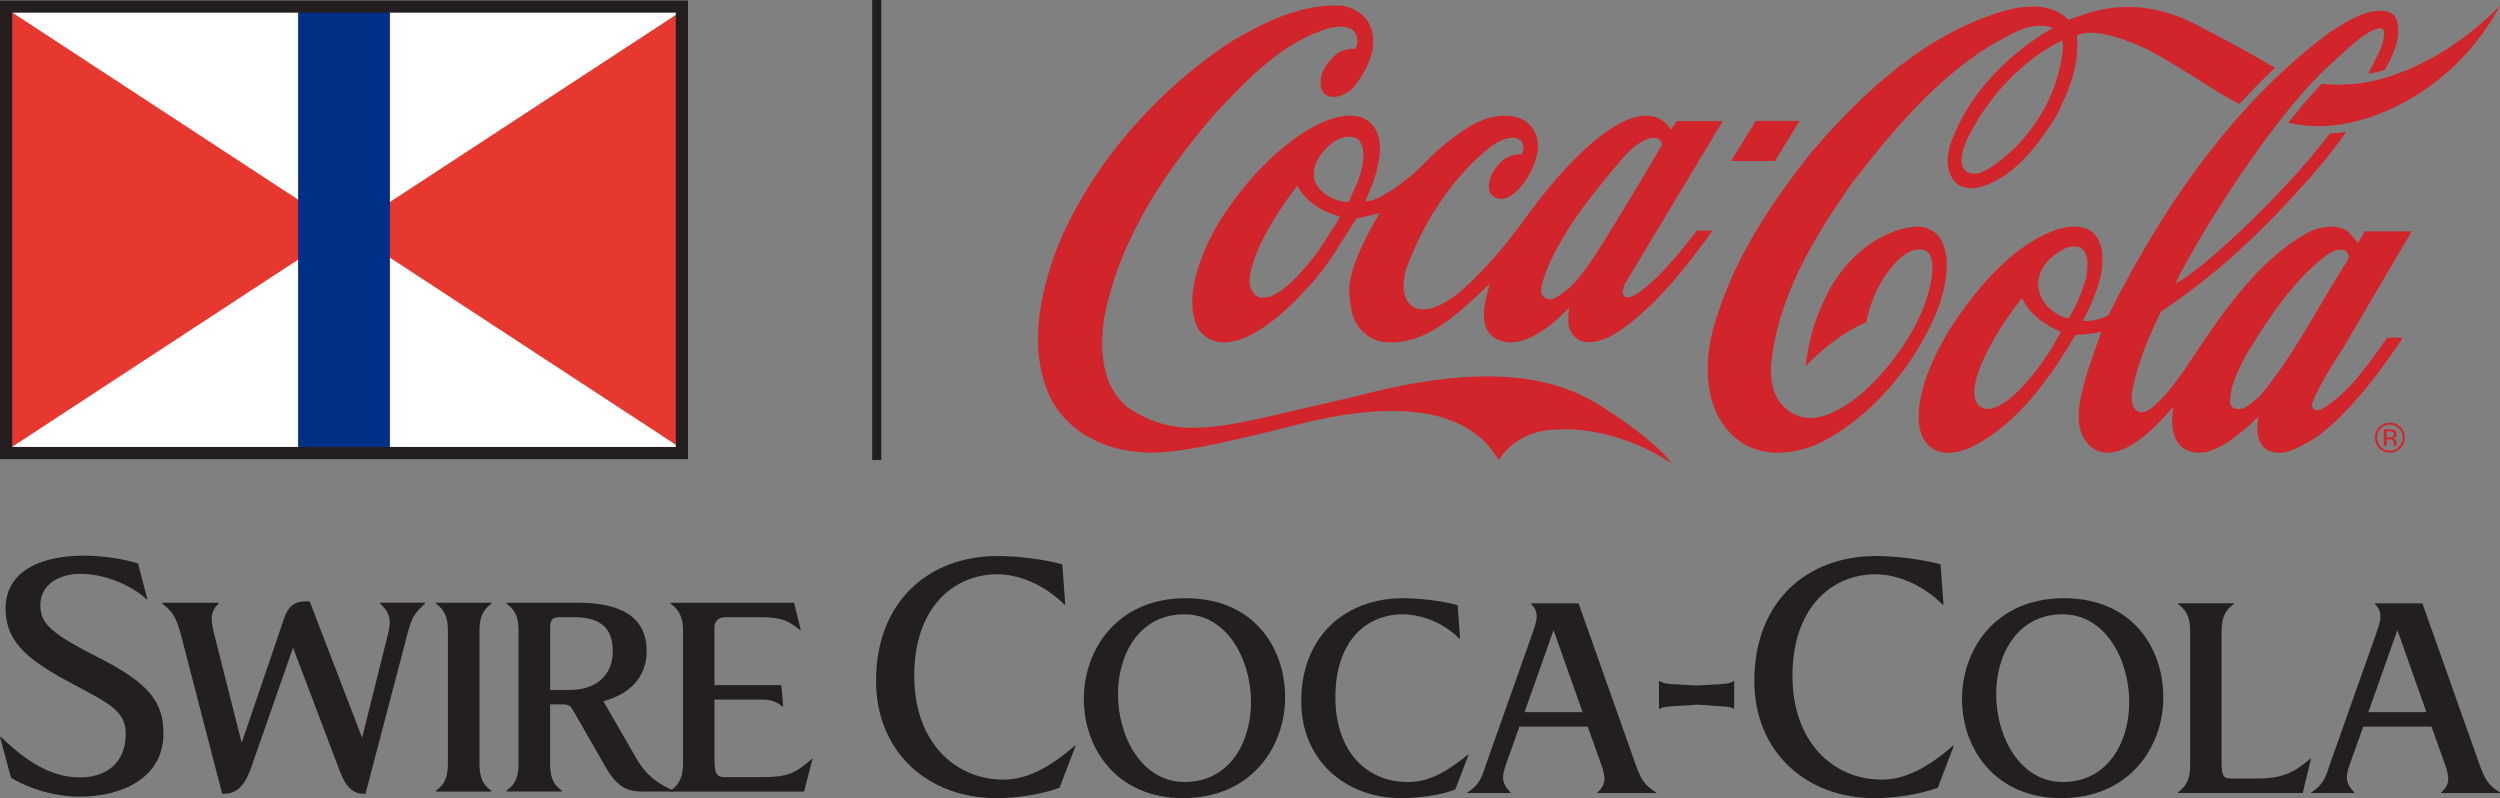
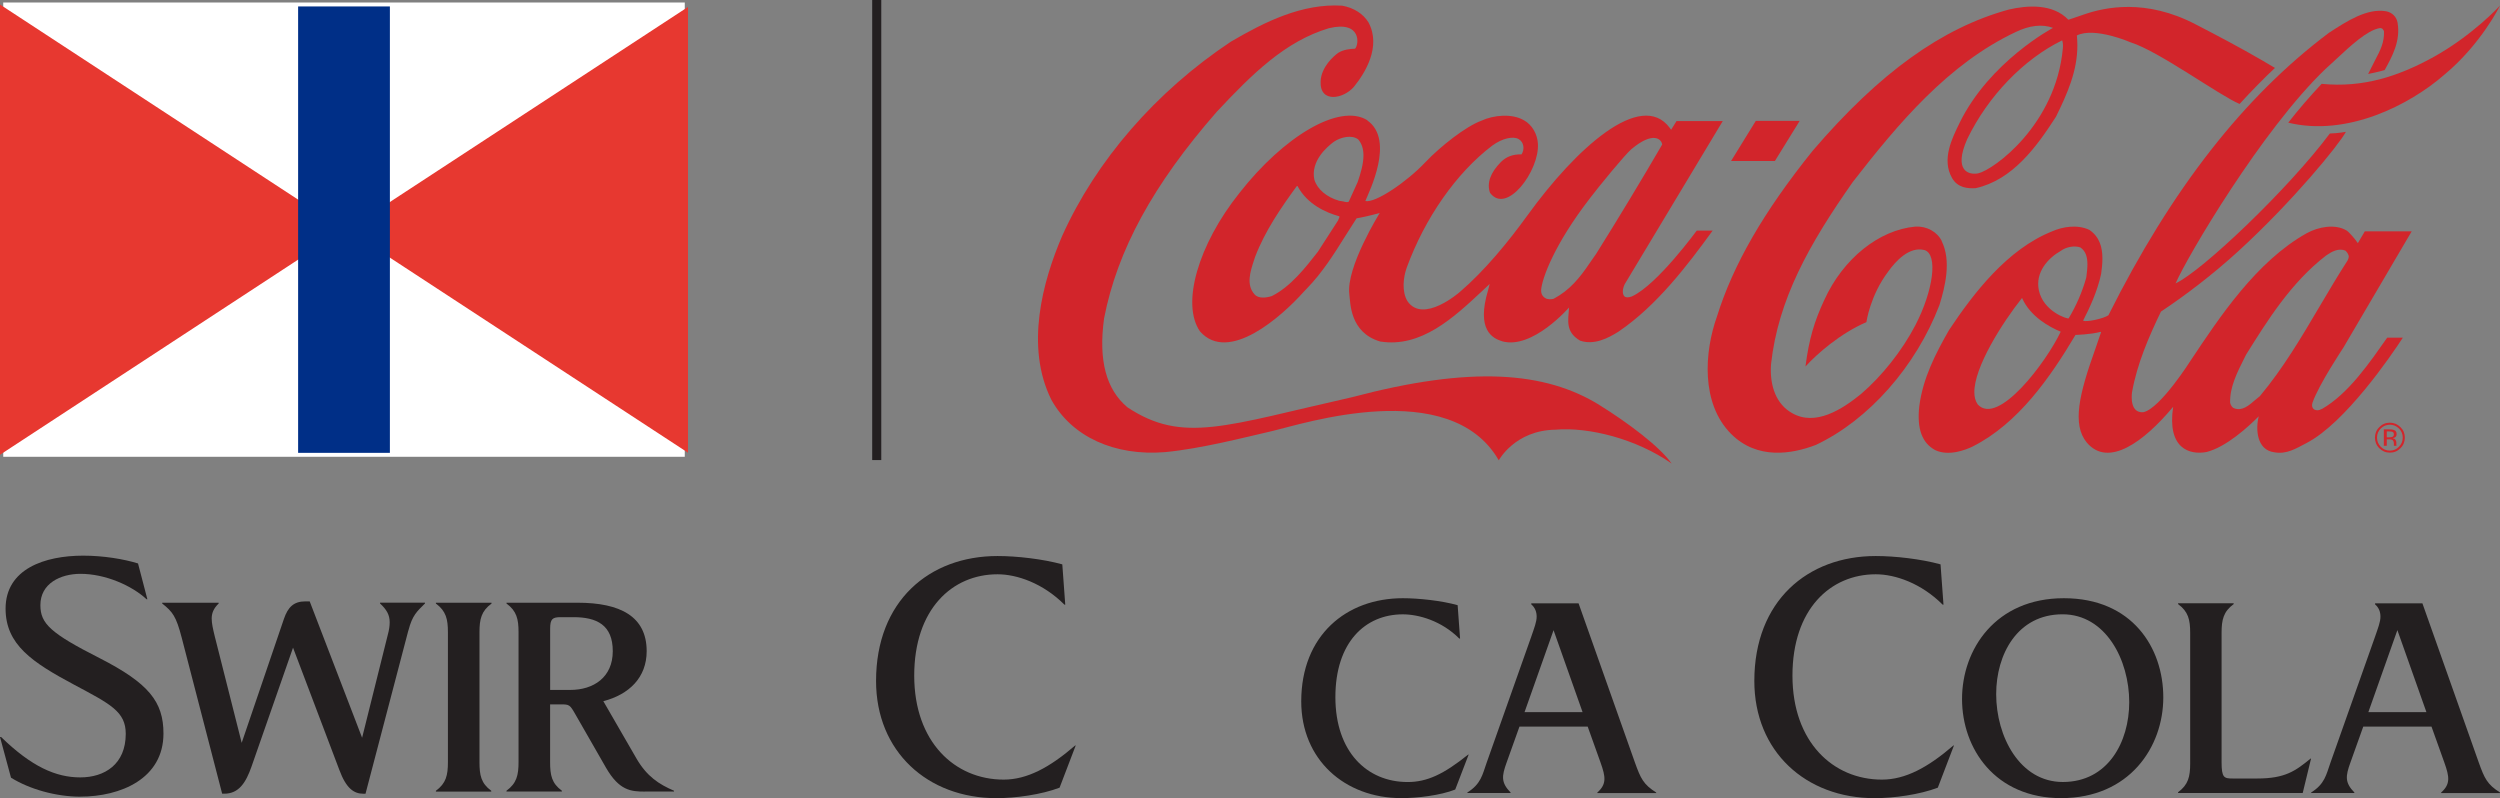
<svg xmlns="http://www.w3.org/2000/svg" id="Layer_1" viewBox="0 0 609.15 194.47">
  <rect x="0" y="0" width="609.15" height="194.47" fill="#808080" stroke="none" />
  <defs>
    <style>.cls-1{fill:#002f87;}.cls-2{fill:#fff;}.cls-3{fill:#e73830;}.cls-4{fill:#d2252b;}.cls-5{fill:#231f20;}</style>
  </defs>
  <path class="cls-5" d="M19.57,194.12c-5.93,0-12.39-1.83-16.89-4.63L0,179.58H.27c7.43,7.24,13.36,9.84,19.29,9.84s11.08-3.19,11.08-10.62c0-5.41-3.71-7.23-12.52-11.93-10.24-5.47-16.76-9.77-16.76-18.57,0-9.71,9.58-12.91,18.9-12.91,5.02,0,9.98,.85,13.37,1.9l2.28,8.73h-.19c-3.58-3.33-10.04-6.2-16.1-6.2-4.89,0-9.78,2.35-9.78,7.63,0,4.5,2.47,6.84,14.41,12.9,11.99,6.13,15.58,10.63,15.58,18.38,0,11.01-10.43,15.38-20.28,15.38" />
  <path class="cls-5" d="M99.49,153.65l-10.43,39.75h-.52c-2.28,0-4.17-1.24-5.86-5.81l-11.28-29.78-10.1,28.93c-1.37,3.91-3.07,6.65-6.65,6.65h-.52l-9.85-37.99c-1.37-5.28-2.21-6.31-4.76-8.35v-.19h13.76v.19c-1.24,1.19-1.7,2.36-1.7,3.66,0,1.23,.33,2.6,.72,4.23l6.59,26.06,10.3-30.23c.97-2.81,2.35-4.24,5.22-4.24h1.05l12.77,33.23,6.26-25.09c.32-1.17,.46-2.15,.46-3.06,0-1.76-.72-3.06-2.35-4.57v-.19h10.95v.19c-1.95,1.96-3.06,2.81-4.04,6.59" />
  <path class="cls-5" d="M116.83,154.04v31.66c0,3.2,.39,5.16,2.87,6.98v.2h-13.49v-.2c2.48-1.82,2.93-3.78,2.93-6.98v-31.66c0-3.19-.46-5.15-2.93-6.98v-.19h13.56v.19c-2.48,1.83-2.94,3.79-2.94,6.98" />
  <path class="cls-5" d="M157.12,192.88c-3.39,0-6.25-.26-9.45-5.8l-7.44-12.97c-1.37-2.41-1.5-2.48-3.59-2.48h-2.6v14.06c0,3.2,.39,5.16,2.87,6.98v.2h-13.5v-.2c2.48-1.82,2.94-3.78,2.94-6.98v-31.66c0-3.19-.46-5.15-2.94-6.98v-.19h17.34c10.37,0,16.82,3.33,16.82,11.8,0,6.45-4.3,10.56-10.56,12.19l8.09,14c2.54,4.36,5.48,6.25,9.13,7.82v.2h-7.11m-17.4-42.49h-3.07c-2.01,0-2.6,.4-2.6,2.81v14.92h4.89c5.68,0,10.37-3.06,10.37-9.45s-3.91-8.28-9.58-8.28" />
-   <path class="cls-5" d="M195.91,192.88h-32.53v-.2c2.48-1.82,3.06-3.78,3.06-6.98v-31.66c0-3.19-.59-5.15-3.06-6.98v-.19h30.12l1.63,6.71h-.13c-2.67-2.14-4.23-3.19-9.58-3.19h-8.67c-2.15,0-2.67,1.57-2.67,2.42v14.13h16.3l.46,5.21h-.2c-.85-.72-2.28-1.69-4.69-1.69h-11.86v14.47c0,3.78,.59,4.43,2.67,4.43h8.67c6.65,0,8.28-.91,12.38-4.43h.14l-2.02,7.95Z" />
  <path class="cls-5" d="M258.19,191.92c-4.45,1.7-10.74,2.56-15.39,2.56-16.83,0-29.34-11.39-29.34-28.55,0-19.51,12.96-30.45,29.6-30.45,4.71,0,11,.72,15.78,2.03l.72,9.82h-.2c-5.24-5.24-11.59-7.4-16.3-7.4-11.07,0-20.3,8.51-20.3,24.69s9.89,25.34,21.8,25.34c5.7,0,11.2-2.95,17.42-8.32h.13l-3.93,10.28Z" />
-   <path class="cls-5" d="M288.25,194.47c-16.11,0-24.16-12.05-24.16-24.16s8.18-24.55,24.81-24.55,24.23,12.05,24.23,24.16-8.25,24.55-24.88,24.55m.33-44.79c-11,0-16.17,9.75-16.17,19.45,0,10.35,5.76,21.41,16.24,21.41,11,0,16.17-9.76,16.17-19.45,0-10.35-5.76-21.41-16.24-21.41" />
  <path class="cls-5" d="M354.58,192.38c-3.67,1.44-9.23,2.09-13.1,2.09-13.88,0-24.42-9.43-24.42-23.57,0-16.11,11-25.14,24.75-25.14,3.86,0,9.43,.59,13.36,1.7l.59,8.12h-.2c-4.32-4.32-9.89-5.89-13.75-5.89-9.17,0-16.43,6.81-16.43,20.17s7.73,20.69,17.61,20.69c4.72,0,8.78-1.9,14.73-6.68h.13l-3.27,8.51Z" />
  <path class="cls-5" d="M389.21,193.23v-.13c2.29-2.03,2.03-3.8,.79-7.27l-3.14-8.78h-16.63l-3.14,8.78c-1.18,3.27-1.38,4.85,.98,7.27v.13h-10.54v-.13c3.34-2.09,3.67-4.32,4.71-7.27l10.87-30.71c.72-2.1,1.31-3.6,1.31-4.85,0-1.11-.33-2.16-1.31-3.01v-.26h11.52l13.75,38.83c1.37,3.8,2.03,5.3,5.17,7.27v.13h-14.34Zm-10.67-39.68l-7.07,19.97h14.14l-7.07-19.97Z" />
-   <path class="cls-5" d="M422.35,172.67c-.66-.33-.85-.46-3.21-.59l-5.69-.39-5.76,.39c-2.35,.13-2.55,.26-3.21,.59h-.26v-6.68h.26c.66,.33,.85,.59,3.21,.72l5.76,.33,5.69-.33c2.36-.13,2.56-.39,3.21-.72h.2v6.68h-.2Z" />
  <path class="cls-5" d="M472.18,191.92c-4.45,1.7-10.74,2.56-15.39,2.56-16.83,0-29.33-11.39-29.33-28.55,0-19.51,12.96-30.45,29.59-30.45,4.71,0,11,.72,15.78,2.03l.72,9.82h-.2c-5.24-5.24-11.59-7.4-16.3-7.4-11.07,0-20.3,8.51-20.3,24.69s9.89,25.34,21.8,25.34c5.7,0,11.2-2.95,17.42-8.32h.13l-3.93,10.28Z" />
  <path class="cls-5" d="M502.23,194.47c-16.11,0-24.16-12.05-24.16-24.16s8.18-24.55,24.81-24.55,24.23,12.05,24.23,24.16-8.25,24.55-24.88,24.55m.33-44.79c-11,0-16.17,9.75-16.17,19.45,0,10.35,5.76,21.41,16.24,21.41,11,0,16.18-9.76,16.18-19.45,0-10.35-5.76-21.41-16.24-21.41" />
  <path class="cls-5" d="M561.09,193.23h-30.38v-.2c2.49-1.83,2.95-3.8,2.95-7v-31.83c0-3.21-.46-5.17-2.95-7.01v-.19h13.55v.19c-2.49,1.83-2.95,3.8-2.95,7.01v31.49c0,3.8,.59,4,2.69,4h6.02c6.75,0,9.3-1.83,12.96-4.85h.13l-2.03,8.38Z" />
  <path class="cls-5" d="M594.81,193.23v-.13c2.29-2.03,2.03-3.8,.79-7.27l-3.14-8.78h-16.63l-3.14,8.78c-1.18,3.27-1.38,4.85,.98,7.27v.13h-10.54v-.13c3.34-2.09,3.67-4.32,4.71-7.27l10.87-30.71c.72-2.1,1.31-3.6,1.31-4.85,0-1.11-.33-2.16-1.31-3.01v-.26h11.53l13.75,38.83c1.37,3.8,2.03,5.3,5.17,7.27v.13h-14.34Zm-10.67-39.68l-7.07,19.97h14.15l-7.07-19.97Z" />
  <path class="cls-4" d="M584.53,104.4c.61,.62,.92,1.36,.92,2.23s-.31,1.61-.92,2.23c-.61,.62-1.35,.94-2.21,.94s-1.62-.32-2.22-.94c-.6-.62-.92-1.35-.92-2.23s.32-1.61,.92-2.23c.6-.6,1.35-.91,2.21-.91s1.6,.31,2.21,.91m.36-.33c-.69-.71-1.57-1.08-2.57-1.08s-1.86,.36-2.56,1.08c-.72,.7-1.07,1.57-1.07,2.56s.35,1.88,1.06,2.58c.71,.72,1.56,1.08,2.58,1.08s1.88-.36,2.57-1.08c.72-.7,1.07-1.57,1.07-2.58s-.35-1.86-1.07-2.56m-2.03,2.39c-.16,.06-.38,.1-.66,.1h-.64v-1.44h.6c.39,0,.67,.05,.85,.14,.18,.1,.28,.3,.28,.58,0,.32-.15,.54-.42,.63m-2.02,2.16h.71v-1.58h.55c.38,0,.64,.04,.79,.13,.25,.16,.39,.47,.39,.92v.45s.01,.04,.01,.04c0,.01,0,.03,0,.03h.67l-.04-.03s-.01-.11-.04-.22v-.61c0-.2-.07-.39-.22-.61-.14-.22-.37-.32-.69-.39,.24-.05,.43-.11,.58-.19,.27-.17,.4-.43,.4-.79,0-.5-.2-.85-.62-1-.23-.1-.59-.16-1.1-.16h-1.4v4Z" />
  <path class="cls-4" d="M389.73,98.69c-13.24-8.18-31.23-9.61-60.25-1.92-30.94,6.96-41.24,11.42-54.78,2.47-5.21-4.39-7.08-11.49-5.68-21.67,3.22-16.61,11.95-32.6,27.46-50.34,8.66-9.25,16.68-17.16,27.29-20.35,8.12-1.97,7.35,4.14,6.39,4.99-1.04,.02-2.79,.17-4.12,1.02-1.1,.81-4.11,3.41-4.26,6.93-.24,5.41,5.59,4.29,8.11,1.33,2.71-3.33,6.72-9.76,3.56-15.69-1.32-2.13-3.6-3.58-6.44-4.08-9.7-.58-18.75,3.89-27.09,8.77-18.26,12.14-32.85,28.95-41.12,47.35-4.76,11.08-9.08,27.01-2.61,39.94,4.99,8.98,15.36,13.74,27.73,12.72,8.68-.83,19.17-3.54,26.23-5.17,7.05-1.63,43.17-13.49,55.04,7.17,0,0,3.94-7.32,13.8-7.46,8.11-.71,19.81,2.26,28.32,8.25-2.83-4.12-10.89-10.11-17.6-14.26" />
  <path class="cls-4" d="M333.17,29.3c-6.75-4.22-20.34,3.86-31.2,17.76-9.96,12.47-14.25,26.98-9.57,33.7,6.95,7.87,19.85-3.58,25.34-9.74l.7-.73c3.72-3.81,6.62-8.4,9.41-12.87,0,0,2.56-4.02,2.69-4.22,1.57-.27,3.48-.7,5.64-1.31-.03,.08-8.24,13.27-7.4,19.81,.27,2,.06,9.32,7.51,11.51,9.92,1.59,17.85-5.75,24.84-12.29,0,0,1.19-1.11,1.85-1.73-.16,.64-.39,1.51-.39,1.51-2.9,9.69,1.02,11.72,3.46,12.47,7.4,2.02,16.24-8.24,16.27-8.24-.23,3.25-.9,5.94,2.68,8.07,3.36,1.16,6.79-.56,9.37-2.2,9.33-6.31,16.86-16.24,22.94-24.62h-3.87c-.06,.05-9.57,13.14-15.76,16.02,0,0-1.12,.49-1.78,.09-.79-.65-.48-2.14,0-3.09,.05-.04,23.87-39.71,23.87-39.71h-11.26s-1.22,1.98-1.32,2.12c-.08-.08-.26-.37-.38-.51-6.98-9.25-22.77,4.96-34.67,21.43-4.57,6.32-10.4,13.46-16.45,18.62,0,0-8.95,7.86-12.77,2.2-1.4-2.35-.98-5.8-.18-8.07,4.44-12.17,12.12-23.17,20.86-29.8,2.47-1.82,5.15-2.36,6.45-1.58,1.29,.74,1.48,2.53,.68,3.72-2.03-.06-3.67,.52-4.99,1.83-2.6,2.62-3.5,5.16-2.69,7.52,4.04,5.48,12.09-5.37,11.68-11.96-.14-2.37-1.44-4.63-3.42-5.71-2.93-1.71-7.42-1.25-10.33,.1-3.87,1.41-10.02,6.3-13.62,10.07-4.5,4.8-12.26,10.08-14.68,9.51,.79-2.04,7.33-14.84,.46-19.65m54.26,18.97c2.2-2.89,8.56-10.66,10.12-11.97,5.23-4.38,7.31-2.48,7.49-1.12-4.87,8.38-10.63,17.92-16.03,26.54,.02-.02-1.7,2.45-1.7,2.45-2.39,3.53-4.8,6.51-8.72,8.6-.55,.15-1.49,.22-2.09-.2-.74-.46-1.03-1.23-.95-2.07,.25-2.68,3.1-10.87,11.89-22.23m-61.23,5.04s-.1,.24-.14,.36c-.02,.02-4.92,7.63-4.92,7.63-2.95,3.78-6.63,8.53-11.25,10.82-1.36,.42-3.26,.68-4.22-.46-2.05-2.33-.99-5.56-.13-8.19l.31-.94c2.45-6.39,6.34-11.99,10.12-17.18,.05-.04,.15-.08,.19-.06,0,0,.02,.02,.04,.07,2.37,4.38,6.83,6.4,10.14,7.31,.04,.03,.05,.07,.05,.12,0,.09-.05,.24-.18,.51m4.64-9.02s-2.19,4.82-2.19,4.82c-.3,.22-.79,.1-1.36-.05l-.98-.16c-3.04-.87-5.33-2.8-6.04-5.13-.98-4.49,3.04-8,4.8-9.28,1.69-1.12,4.32-1.71,5.87-.55,.93,1.06,1.29,2.42,1.29,3.91,0,2.03-.66,4.3-1.39,6.43" />
  <path class="cls-4" d="M473.14,58.75c-1.1-2.26-3.67-3.69-6.42-3.54-8.91,.81-17.63,7.82-22.21,17.87-2.41,5.19-3.72,9.45-4.59,16.22,2.78-3.04,8.43-8.04,14.85-10.81,0,0,.88-6.48,5.32-12.33,1.69-2.37,5.08-6.23,8.86-5.22,3.3,1.06,2.14,9.84-2.25,18.3-3.26,6.27-8.23,12.48-13.28,16.79-4.45,3.61-11.04,7.97-16.8,4.6-3.63-2.04-5.48-6.32-5.09-11.89,1.73-15.75,9.22-29.17,19.94-44.42,11.05-14.22,23.23-28.76,39.66-36.51,3.34-1.62,6.44-1.99,9.11-1.02,0,0-15.4,8.13-22.75,23.12-1.84,3.78-4.46,8.95-1.84,13.49,1.37,2.37,3.79,2.56,5.74,2.45,9-2.01,14.82-10.04,19.57-17.41,2.76-5.61,5.21-11.14,5.21-17.32,0-.74-.04-1.7-.12-2.48,4.32-2.16,13.13,1.69,13.13,1.69,6.9,2.17,21.58,12.93,26.52,15,2.43-2.69,6.39-6.73,8.62-8.78l-3.23-1.9c-5.18-3.01-10.65-5.9-16.05-8.69-12.23-6.4-22.2-4.18-27.25-2.44-1.99,.71-3.82,1.29-3.82,1.29-3.76-3.95-9.93-3.54-14.48-2.49-16.35,4.48-31.53,15.42-47.81,34.41-11.97,14.89-19.38,27.74-23.34,40.43-3.04,8.53-3.97,21.11,3.46,28.57,6.34,6.32,14.72,4.95,20.65,2.68,12.84-6.06,24.38-19.09,30.12-34.1,1.37-4.43,2.93-10.73,.55-15.53m29.51-47c-1.7,18.64-16.85,29.58-20.6,30.45-2.28,.46-6.15-.51-2.7-8.34,5.11-10.55,13.79-19.48,23.14-24.06,.23,.77,.22,1.25,.16,1.95" />
  <path class="cls-4" d="M592.51,14.14c-8.14,4.4-16.6,7.29-26.82,6.29-2.85,3.03-5.59,6.2-8.14,9.46,14.34,3.48,29.57-4.3,38.04-11.69,8.96-7.43,13.56-16.83,13.56-16.83,0,0-6.73,7.37-16.64,12.77" />
  <polygon class="cls-4" points="438.51 29.45 427.82 29.45 421.79 39.23 432.47 39.23 438.51 29.45" />
  <path class="cls-4" d="M565.65,99.67c-1.15,.74-2.76,.1-2.16-1.62,1.5-4.34,7.48-13.32,7.48-13.32l16.66-28.36h-11.42c-.55,.94-1.7,2.88-1.7,2.88-.52-.83-2.11-2.7-2.75-3.09-2.79-1.67-6.89-.89-9.7,.66-12.26,6.86-21.22,20.42-28.27,31,0,0-7.42,11.74-11.55,12.62-3.22,.24-2.89-3.9-2.75-4.88,1.24-6.97,4.14-13.62,7.05-19.64,5.92-3.92,12.68-9.08,18.82-14.69,13.34-12.21,24.59-26.01,26.24-29.11,0,0-1.8,.35-3.91,.41-10.24,13.69-31.22,33.58-37.59,36.52,2.82-6.48,21.02-37.4,36.51-52.23l2.45-2.25c3.78-3.52,7.69-7.16,10.74-7.71,.32-.06,.72-.04,1.08,.7,.13,2.74-.92,4.75-2.16,7.09l-1.7,3.37s2.42-.46,4.03-.95c1.84-3.34,3.9-7.07,3.14-11.55-.24-1.42-1.33-2.48-2.75-2.77-4.64-.83-9.67,2.45-13.72,5.08l-.17,.1c-20.84,15.62-38.43,38.16-53.81,68.88-1.12,.81-5.43,1.76-6.17,1.31,1.52-2.97,3.44-7,4.39-11.38,.18-1.23,.31-2.52,.31-3.77,0-2.67-.66-5.22-3.16-6.95-2.96-1.41-6.61-.75-9.04,.33-11.01,4.37-19.23,15.15-25.15,24.04-3.21,5.61-6.38,11.67-7.27,18.59-.61,5.45,.65,8.94,3.87,10.69,3.32,1.58,7.49-.07,9.13-.87,11.14-5.62,18.93-16.89,25.06-27.19,.24-.02,3.58-.09,6.13-.75,.03,.04,.05,.04,.11,.07-.15,.44-1.44,4.19-1.44,4.19-3.9,10.9-5.69,18.32-2.03,22.73,5.26,6.19,13.95-.23,21.03-8.73-1.52,10.19,3.98,11.8,8.17,11.01,4.83-1.25,10.19-6.18,12.69-8.7-.79,2.97-.58,8.23,3.81,8.78,3.01,.53,5.25-.92,7.86-2.28,9.34-4.84,20.52-21.16,23.43-25.65h-3.81c-4.12,5.83-9.37,13.67-15.97,17.41m-83.82-1.18c-.59-.86-.78-1.83-.8-2.83-.12-6.11,6.75-16.96,11.61-23.07h.01c2.03,4.54,6.63,7.05,9.42,8.21-3.46,7.33-15.29,23.17-20.25,17.69m22.18-20.94c-.32,.2-6.14-1.67-7.25-6.82-.94-4.4,2.24-7.87,5.33-9.62,1.32-.98,3.31-1.34,4.77-.85,1.36,.9,1.73,2.45,1.73,4.11,0,1.03-.14,2.09-.26,3.08,0,0-.04,.17-.04,.22-.97,3.46-2.45,6.86-4.28,9.88m46.59,18.96l-1.12,.92c-1.56,1.35-3.16,2.76-5.1,2.04-.55-.17-.92-.83-1.02-1.4-.09-3.82,1.73-7.37,3.48-10.86l.44-.87c5.05-8.07,10.9-17.54,19.49-24.12,1.44-.99,3.01-1.83,4.67-1.18,.39,.35,.83,.94,.83,1.53,0,.19-.18,.69-.28,.86-2.38,3.68-4.67,7.59-6.9,11.34-4.35,7.38-8.86,15.03-14.49,21.74" />
  <rect class="cls-5" x="212.52" width="2.21" height="112.1" />
  <rect class="cls-2" x=".79" y=".61" width="166.06" height="110.69" />
  <polygon class="cls-3" points="167.64 1.69 84.64 56 167.64 110.31 167.64 1.69" />
  <polygon class="cls-3" points="0 1.1 83.81 55.95 0 110.81 0 1.1" />
  <rect class="cls-1" x="72.64" y="1.57" width="22.36" height="108.77" />
-   <path class="cls-5" d="M167.64,111.87H0V.13H167.64V111.87Zm-2.99-108.78H2.97V108.9H164.66V3.1Z" />
</svg>